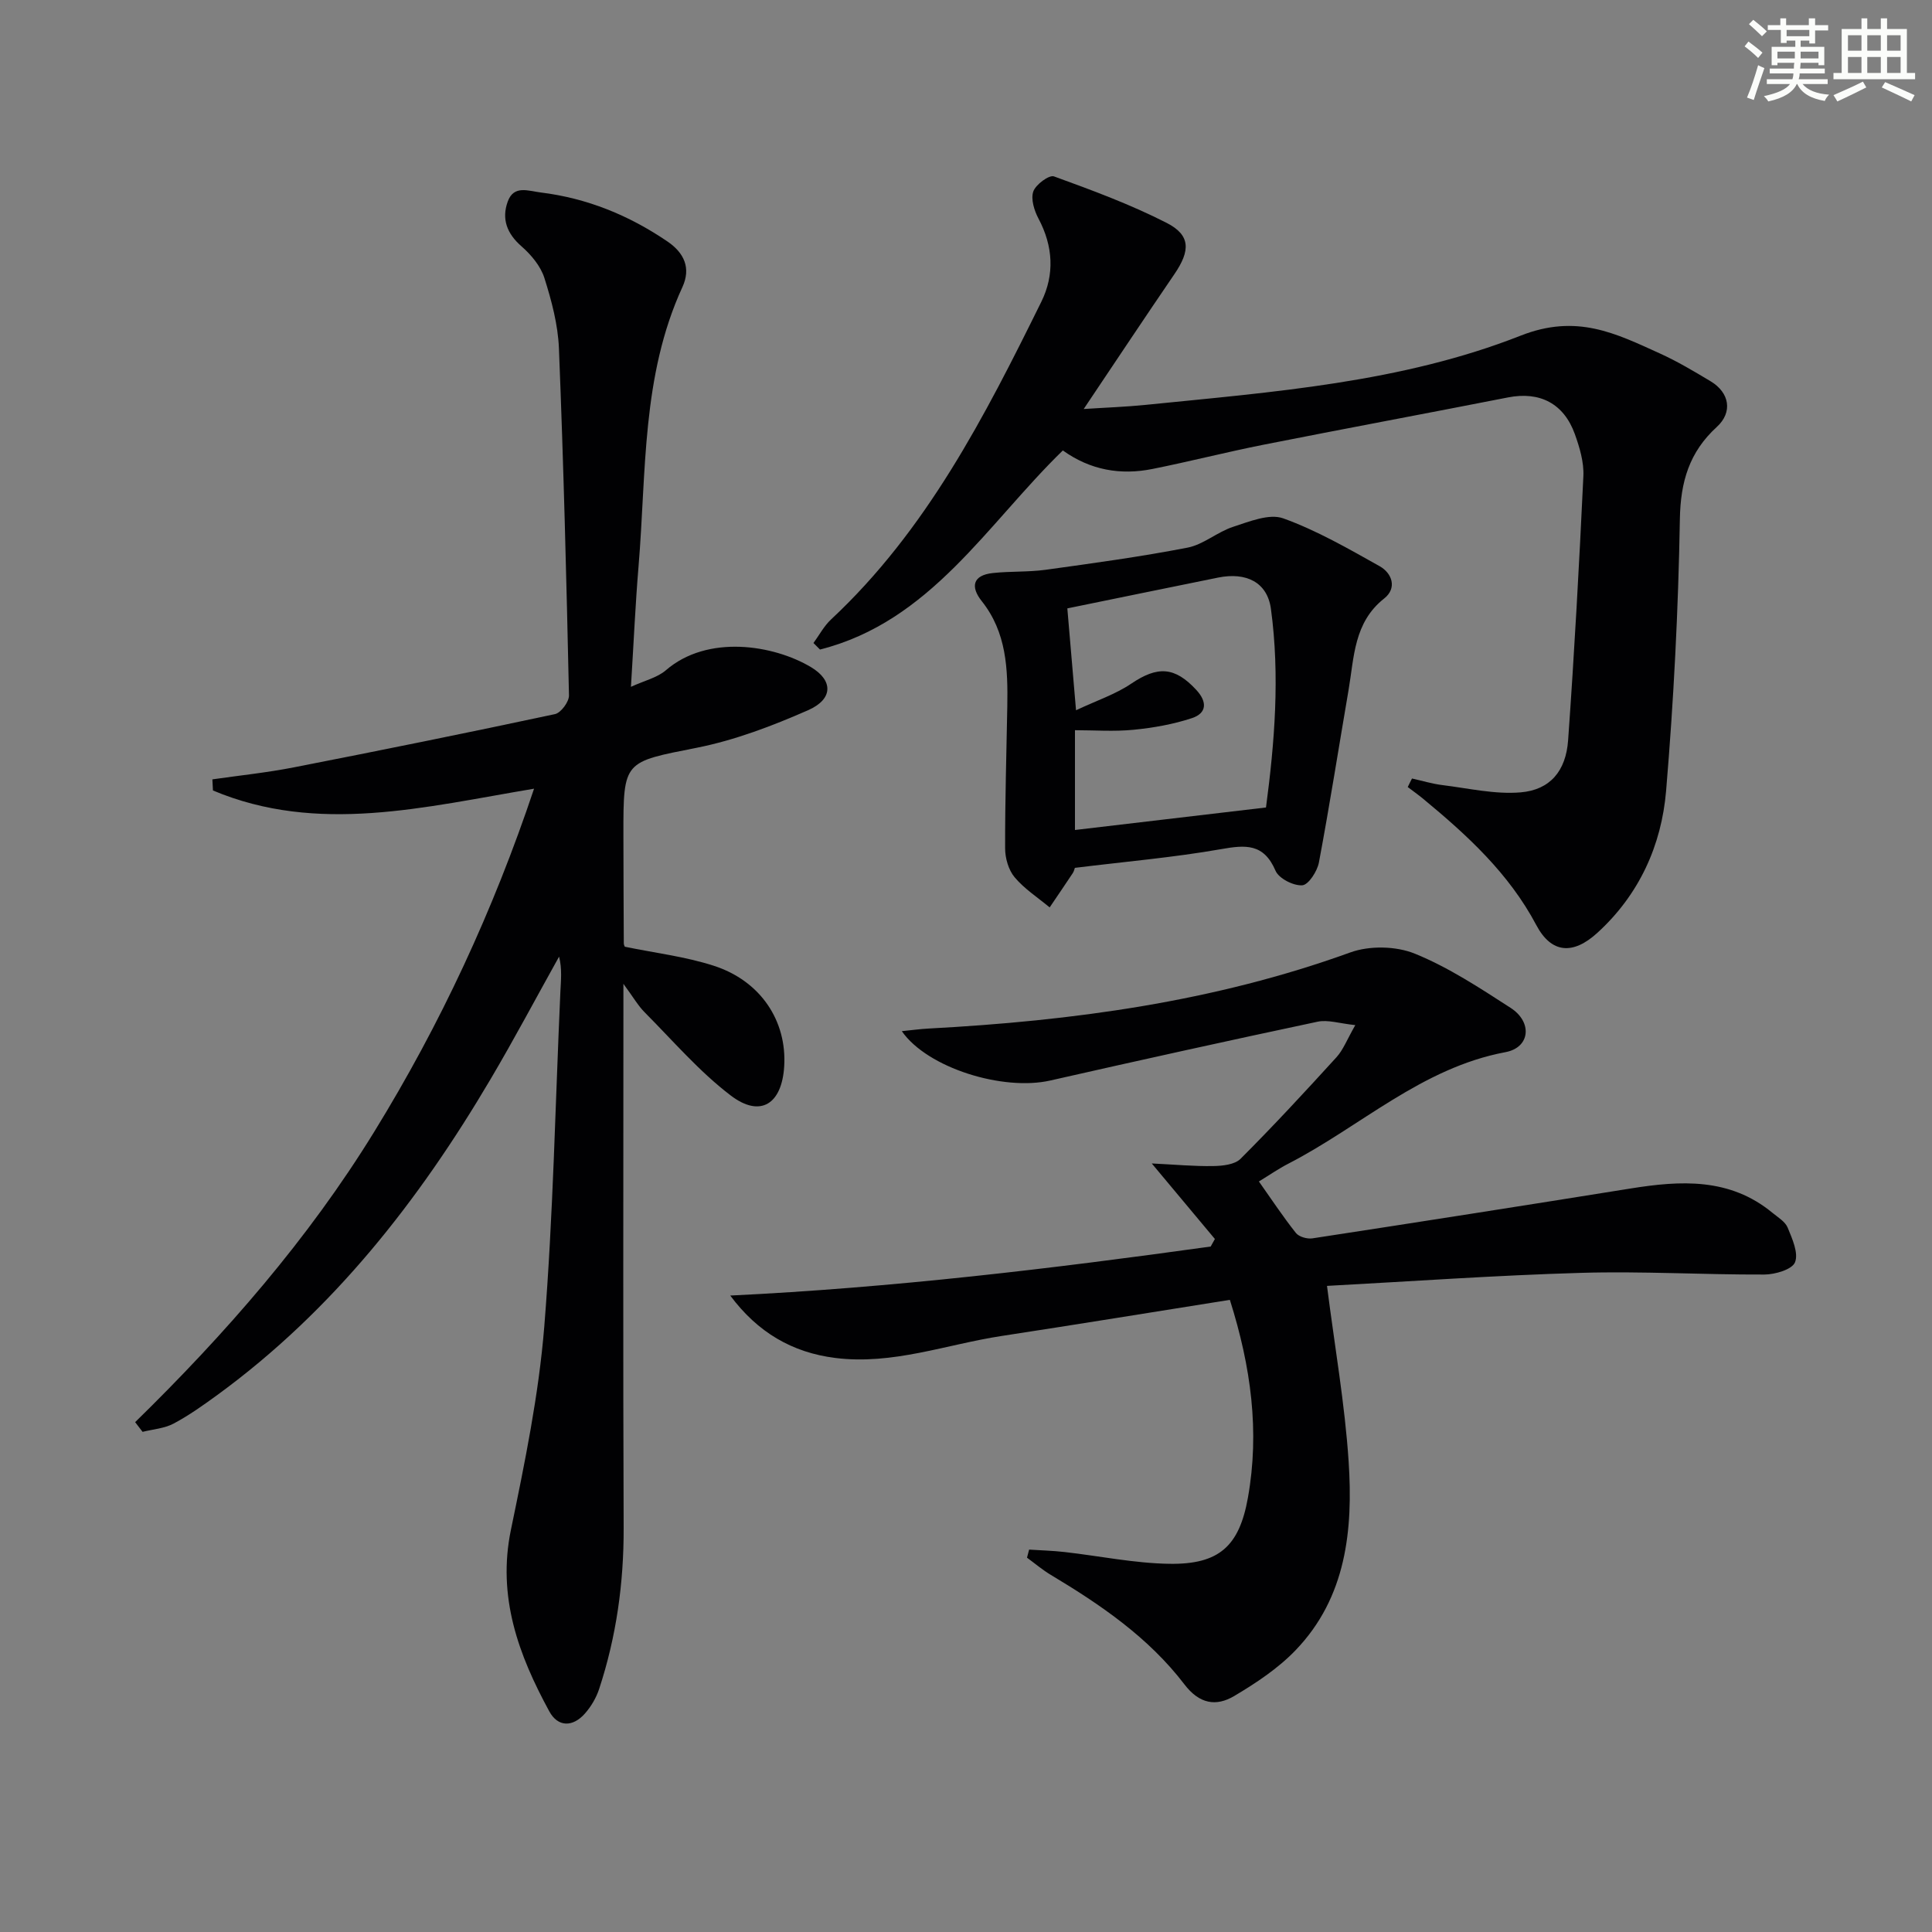
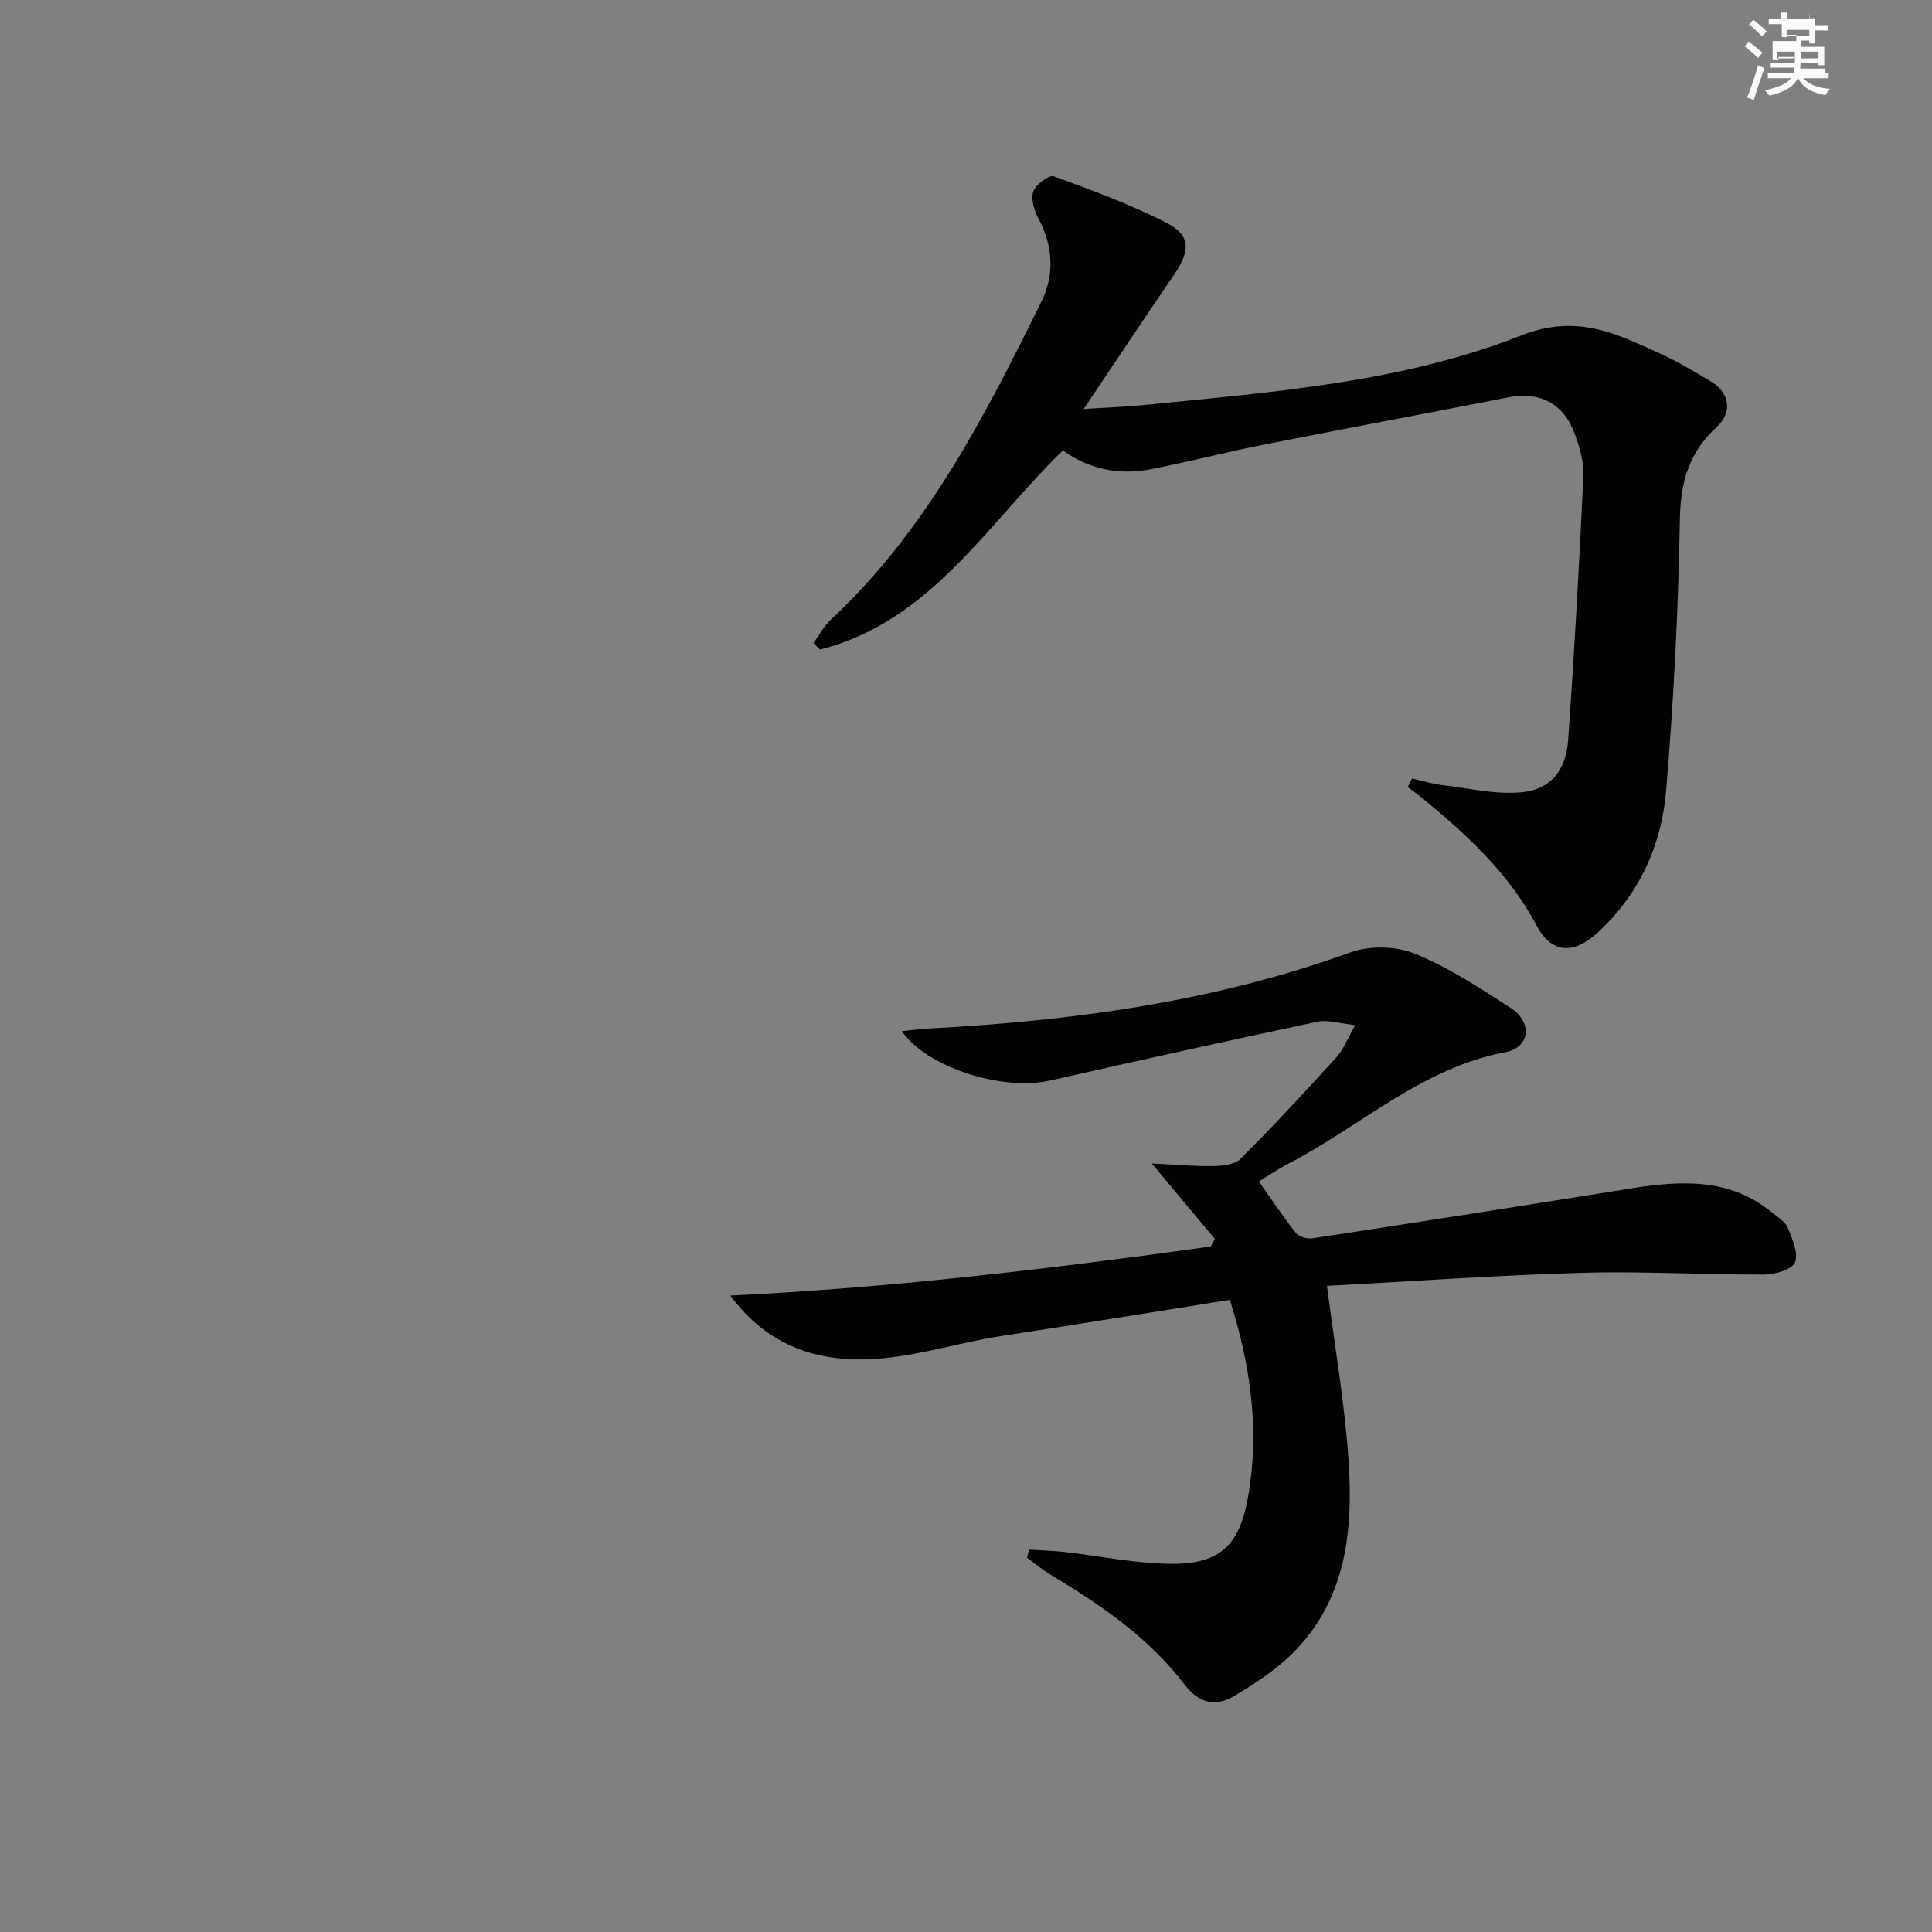
<svg xmlns="http://www.w3.org/2000/svg" enable-background="new 0 0 400 400" viewBox="0 0 400 400">
  <rect x="0" y="0" width="400" height="400" fill="#808080" stroke="none" />
  <g fill="#010103">
-     <path d="m27.98 294.44c18.7-18.29 35.8-37.85 49.5-60.12 13.7-22.25 24.63-45.76 33.09-71.03-22.73 3.8-44.76 9.5-66.48.37-.04-.77-.08-1.54-.12-2.3 5.61-.81 11.27-1.39 16.83-2.48 18.06-3.53 36.1-7.18 54.1-11.03 1.23-.26 2.93-2.56 2.9-3.88-.52-23.96-1.12-47.92-2.08-71.86-.2-4.9-1.52-9.85-3.01-14.56-.78-2.46-2.74-4.8-4.74-6.55-3.03-2.65-4.16-5.68-2.84-9.29 1.26-3.45 4.25-2.17 6.82-1.86 9.6 1.18 18.26 4.72 26.23 10.14 3.51 2.39 4.9 5.53 3.11 9.44-8.47 18.4-7.46 38.28-9.08 57.74-.66 7.91-1.01 15.85-1.58 25.03 2.83-1.3 5.44-1.89 7.23-3.43 8.64-7.47 22.31-5.26 30.04-.65 4.61 2.75 4.64 6.62-.59 8.92-7.4 3.25-15.13 6.2-23.02 7.77-15.14 3.01-15.24 2.57-15.22 18.01.01 7.5.04 15 .08 22.5 0 .31.19.62.21.69 6.24 1.29 12.52 2.03 18.42 3.94 9.72 3.14 15.16 11.44 14.58 20.83-.48 7.83-4.94 10.7-11.07 6.03-6.53-4.97-11.98-11.35-17.81-17.21-1.36-1.36-2.34-3.1-4.41-5.91v6.63c0 35.33-.09 70.66.05 105.99.04 11.43-1.51 22.54-5.07 33.36-.6 1.83-1.66 3.64-2.94 5.09-2.5 2.84-5.59 2.87-7.39-.45-6.36-11.68-10.81-23.7-7.94-37.58 2.88-13.93 5.77-27.98 6.91-42.12 1.85-23.03 2.28-46.17 3.33-69.26.11-2.38.38-4.74-.27-7.29-4.73 8.48-9.28 17.07-14.22 25.43-14.85 25.16-32.62 47.84-56.43 65.25-2.95 2.15-5.95 4.29-9.16 6-1.91 1.01-4.27 1.17-6.42 1.71-.52-.67-1.03-1.34-1.54-2.01z" />
    <path d="m274.74 266.23c1.62 12.72 3.7 24.49 4.48 36.34.93 14.16-.46 28.17-11.01 39.12-3.61 3.75-8.15 6.76-12.66 9.44-3.76 2.24-7.23 1.67-10.34-2.41-7.38-9.67-17.3-16.46-27.64-22.65-1.74-1.04-3.3-2.37-4.94-3.57.15-.56.29-1.11.44-1.67 2.45.16 4.91.22 7.34.5 7.24.82 14.46 2.33 21.71 2.44 10.27.15 14.46-3.63 16.25-13.7 2.44-13.68.66-27.04-3.74-40.95-15.87 2.52-31.55 5.08-47.26 7.48-11.44 1.75-22.55 6.04-34.43 4.55-8.93-1.12-16.08-5.3-21.75-12.92 33.5-1.61 66.52-5.56 99.47-10.15l.87-1.56c-4.04-4.83-8.08-9.67-13.07-15.64 4.77.23 8.74.61 12.71.54 1.93-.03 4.46-.29 5.67-1.5 6.82-6.82 13.38-13.91 19.88-21.05 1.38-1.52 2.15-3.61 3.88-6.63-3.27-.34-5.66-1.16-7.79-.71-18.49 3.92-36.94 8-55.37 12.18-9.79 2.22-25.43-2.59-30.73-10.22 2.1-.21 3.81-.45 5.53-.54 29.77-1.59 59.08-5.53 87.33-15.76 3.97-1.44 9.47-1.33 13.37.26 6.98 2.84 13.44 7.1 19.82 11.22 4.55 2.94 4.07 8.21-1.08 9.17-17.37 3.26-29.98 15.38-44.93 23.08-2.05 1.05-3.95 2.38-6.11 3.69 2.64 3.73 5 7.31 7.66 10.66.63.8 2.32 1.28 3.41 1.12 21.96-3.36 43.91-6.8 65.85-10.32 10.39-1.67 20.55-2.27 29.38 5.01 1.15.95 2.66 1.83 3.18 3.09.94 2.3 2.28 5.25 1.52 7.17-.59 1.49-4.11 2.53-6.34 2.54-12.64.05-25.29-.72-37.91-.35-17.71.51-35.42 1.78-52.65 2.7z" />
    <path d="m292.34 161.18c2.11.47 4.2 1.11 6.33 1.37 5.38.66 10.85 1.95 16.16 1.5 6.08-.51 9.37-4.4 9.83-10.77 1.3-18.21 2.3-36.45 3.16-54.69.14-2.88-.77-5.93-1.76-8.7-2.3-6.39-7.3-8.89-13.83-7.61-16.91 3.32-33.85 6.47-50.76 9.82-7.64 1.52-15.2 3.46-22.85 4.99-6.6 1.33-12.86.26-18.57-3.83-15.71 15.27-27.36 35.42-50.28 41.22-.45-.45-.9-.9-1.35-1.35 1.2-1.64 2.18-3.52 3.64-4.88 19.76-18.45 31.81-42.01 43.53-65.76 2.78-5.63 2.46-11.51-.58-17.23-.88-1.66-1.62-4.03-1.08-5.61.5-1.44 3.28-3.49 4.28-3.13 7.91 2.87 15.86 5.81 23.34 9.63 4.98 2.55 4.91 5.75 1.61 10.59-6.17 9.04-12.23 18.16-18.79 27.94 4.58-.3 8.74-.44 12.87-.86 26.28-2.66 52.92-4.61 77.6-14.33 11.6-4.57 19.66-.47 28.82 3.69 3.62 1.64 7.07 3.7 10.49 5.75 3.95 2.36 4.63 6.42 1.3 9.46-5.7 5.21-7.52 11.34-7.65 19.09-.32 18.76-1.28 37.54-2.85 56.24-.95 11.32-5.59 21.53-14.23 29.41-5.06 4.62-9.53 4.27-12.64-1.59-5.69-10.74-14.33-18.64-23.47-26.19-1.02-.84-2.1-1.6-3.15-2.4.28-.6.58-1.19.88-1.77z" />
-     <path d="m222.54 179.68c-.09.22-.18.72-.44 1.1-1.57 2.38-3.19 4.73-4.78 7.09-2.46-2.05-5.23-3.83-7.25-6.24-1.27-1.51-1.97-3.96-1.97-5.99-.03-9.8.28-19.61.45-29.41.13-7.71-.13-15.29-5.29-21.77-2.37-2.98-1.88-5.37 2.3-5.82 3.62-.39 7.31-.18 10.91-.67 9.83-1.36 19.67-2.7 29.41-4.59 3.29-.64 6.16-3.25 9.43-4.31 3.36-1.09 7.47-2.79 10.37-1.75 6.94 2.5 13.47 6.27 19.95 9.9 2.62 1.47 3.65 4.56.95 6.69-6.29 4.96-6.21 12.13-7.37 18.92-2.04 11.91-3.91 23.85-6.14 35.72-.34 1.83-2.16 4.65-3.45 4.74-1.83.13-4.85-1.41-5.54-3.02-2.43-5.66-6.17-5.37-11.29-4.46-9.8 1.72-19.73 2.57-30.25 3.87zm.24-32.63c4.26-2.01 8.17-3.3 11.45-5.52 5.44-3.67 8.99-3.52 13.46 1.32 2.29 2.48 2.17 4.81-.91 5.83-3.87 1.28-8.01 2.01-12.08 2.41-4.04.4-8.16.09-12.14.09v20.66c13.23-1.56 26.06-3.07 39.55-4.66 1.78-13.38 2.91-27.25 1.02-41.13-.75-5.51-5.13-7.64-10.92-6.47-10.53 2.13-21.05 4.3-31.23 6.38.54 6.19 1.1 12.76 1.8 21.09z" />
  </g>
-   <path d="m361.2 9.6.8-1c.9.7 1.9 1.4 2.9 2.3l-.9 1.1c-1-1-2-1.8-2.8-2.4zm.5 10.6c.9-2.1 1.6-4.3 2.3-6.7.4.2.8.4 1.3.6-.7 2.1-1.5 4.3-2.2 6.6zm.4-15.2.9-.9c1 .8 2 1.6 2.8 2.4l-1 1c-.9-.9-1.8-1.7-2.7-2.5zm12.5-1.2h1.2v1.4h2.7v1.1h-2.7v2.7h-1.2v-.6h-1.8v1.3h4.9v3.8h-1.2v-.5h-3.7c0 .4-.1.9-.1 1.2h5.1v1h-5.2c0 .5-.1.9-.2 1.2h6v1h-5.2c1.1 1.3 2.9 2 5.5 2.2-.4.4-.7.8-.9 1.3-2.9-.5-4.8-1.6-5.7-3.5h-.1c-.8 1.7-2.7 2.9-5.9 3.6-.2-.4-.6-.8-.9-1.1 2.8-.6 4.6-1.4 5.4-2.5h-4.8v-1h5.3c.1-.3.2-.7.2-1.2h-4.9v-1h5c0-.4 0-.8.1-1.2h-3.5v.5h-1.2v-3.8h4.9v-1.3h-1.8v.5h-1.2v-2.7h-2.7v-1h2.6v-1.4h1.2v1.4h4.7v-1.4zm-6.6 8.3h3.6c0-.4 0-.9 0-1.4h-3.6zm1.9-4.6h4.7v-1.3h-4.7zm6.6 3.2h-3.7v1.4h3.7z" fill="#fbfcfa" />
-   <path d="m385.3 3.8h1.3v2.2h2.8v-2.2h1.3v2.2h4.1v9.1h1.7v1.3h-16.9v-1.3h1.7v-9.1h4.1v-2.2zm.4 13.1.7 1.2c-1.8.9-3.8 1.9-6 2.9-.2-.4-.5-.8-.8-1.3 2.3-1 4.3-1.9 6.1-2.8zm-3.1-6.4h2.8v-3.2h-2.8zm0 4.6h2.8v-3.3h-2.8zm4-4.6h2.8v-3.2h-2.8zm0 4.6h2.8v-3.3h-2.8zm3.7 1.9c2.1.9 4.1 1.8 6.1 2.7l-.7 1.3c-2.2-1.1-4.2-2-6.1-2.9zm3.2-9.7h-2.8v3.2h2.8zm-2.8 7.8h2.8v-3.3h-2.8z" fill="#fbfcfa" />
+   <path d="m361.2 9.6.8-1c.9.7 1.9 1.4 2.9 2.3l-.9 1.1c-1-1-2-1.8-2.8-2.4zm.5 10.6c.9-2.1 1.6-4.3 2.3-6.7.4.2.8.4 1.3.6-.7 2.1-1.5 4.3-2.2 6.6zm.4-15.2.9-.9c1 .8 2 1.6 2.8 2.4l-1 1c-.9-.9-1.8-1.7-2.7-2.5zm12.5-1.2h1.2v1.4h2.7v1.1h-2.7v2.7h-1.2v-.6h-1.8v1.3h4.9v3.8h-1.2v-.5h-3.7c0 .4-.1.9-.1 1.2h5.1v1h-5.2h6v1h-5.2c1.1 1.3 2.9 2 5.5 2.2-.4.4-.7.8-.9 1.3-2.9-.5-4.8-1.6-5.7-3.5h-.1c-.8 1.7-2.7 2.9-5.9 3.6-.2-.4-.6-.8-.9-1.1 2.8-.6 4.6-1.4 5.4-2.5h-4.8v-1h5.3c.1-.3.2-.7.2-1.2h-4.9v-1h5c0-.4 0-.8.1-1.2h-3.5v.5h-1.2v-3.8h4.9v-1.3h-1.8v.5h-1.2v-2.7h-2.7v-1h2.6v-1.4h1.2v1.4h4.7v-1.4zm-6.6 8.3h3.6c0-.4 0-.9 0-1.4h-3.6zm1.9-4.6h4.7v-1.3h-4.7zm6.6 3.2h-3.7v1.4h3.7z" fill="#fbfcfa" />
</svg>